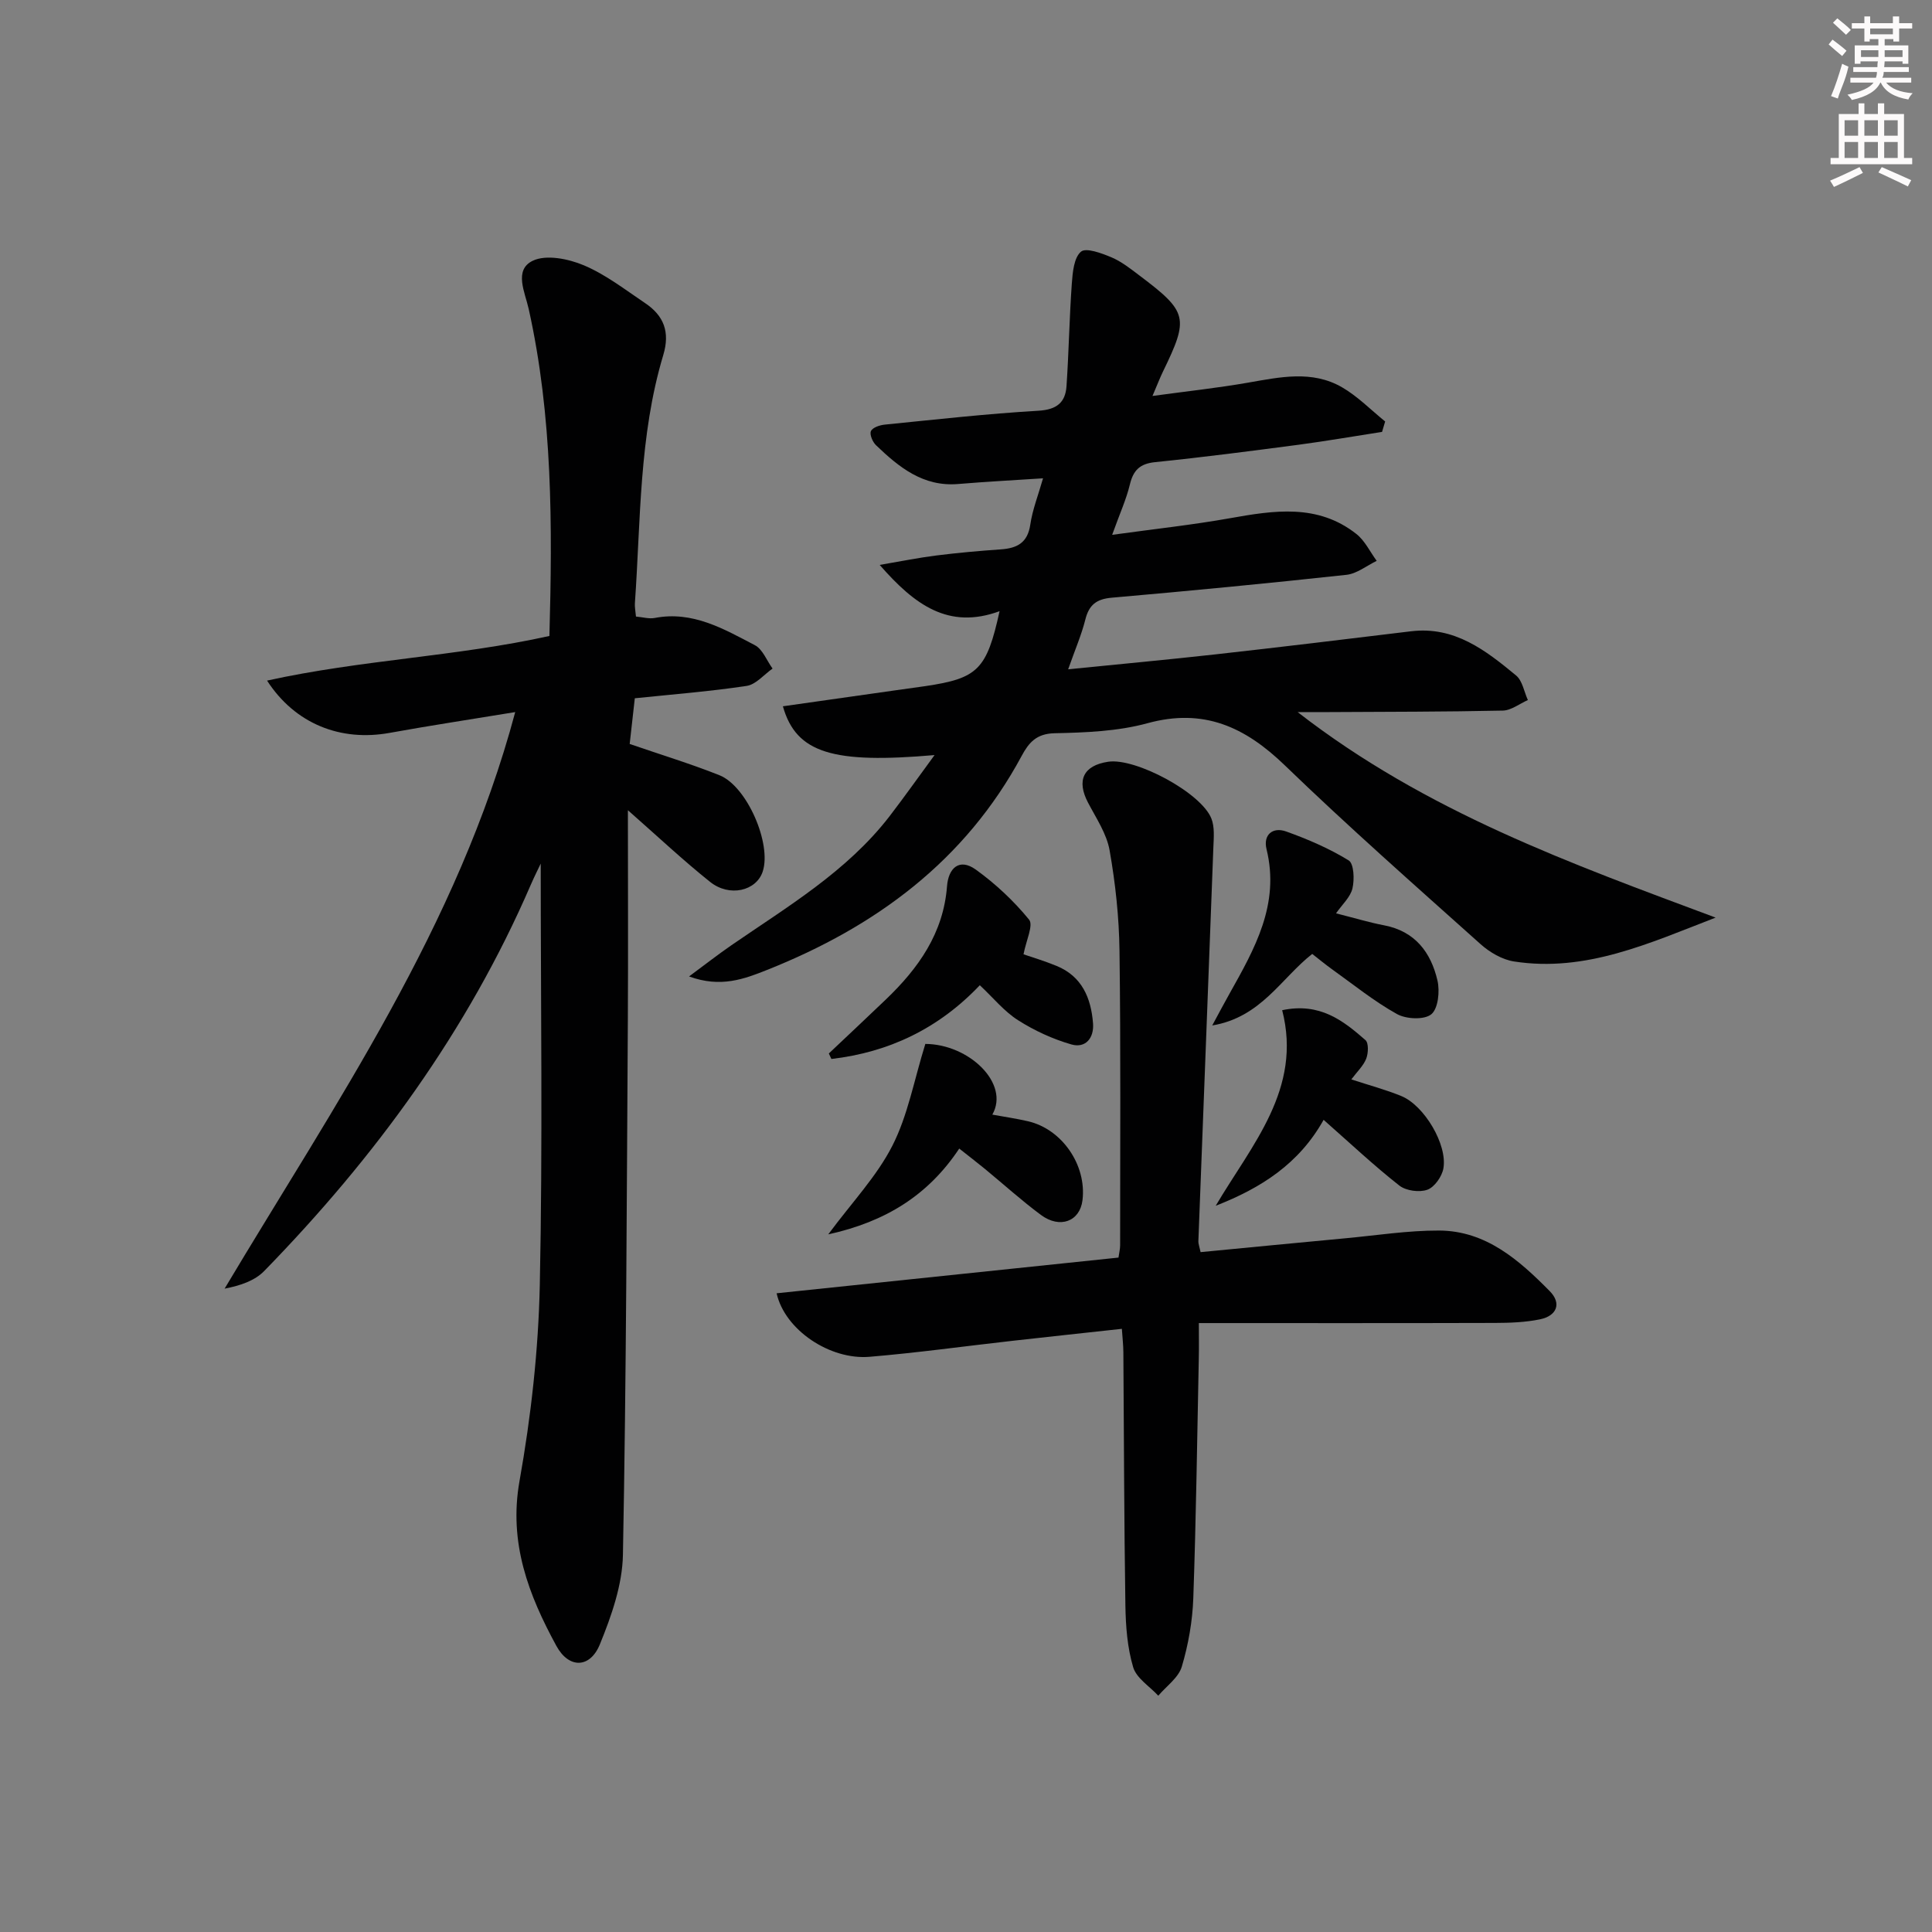
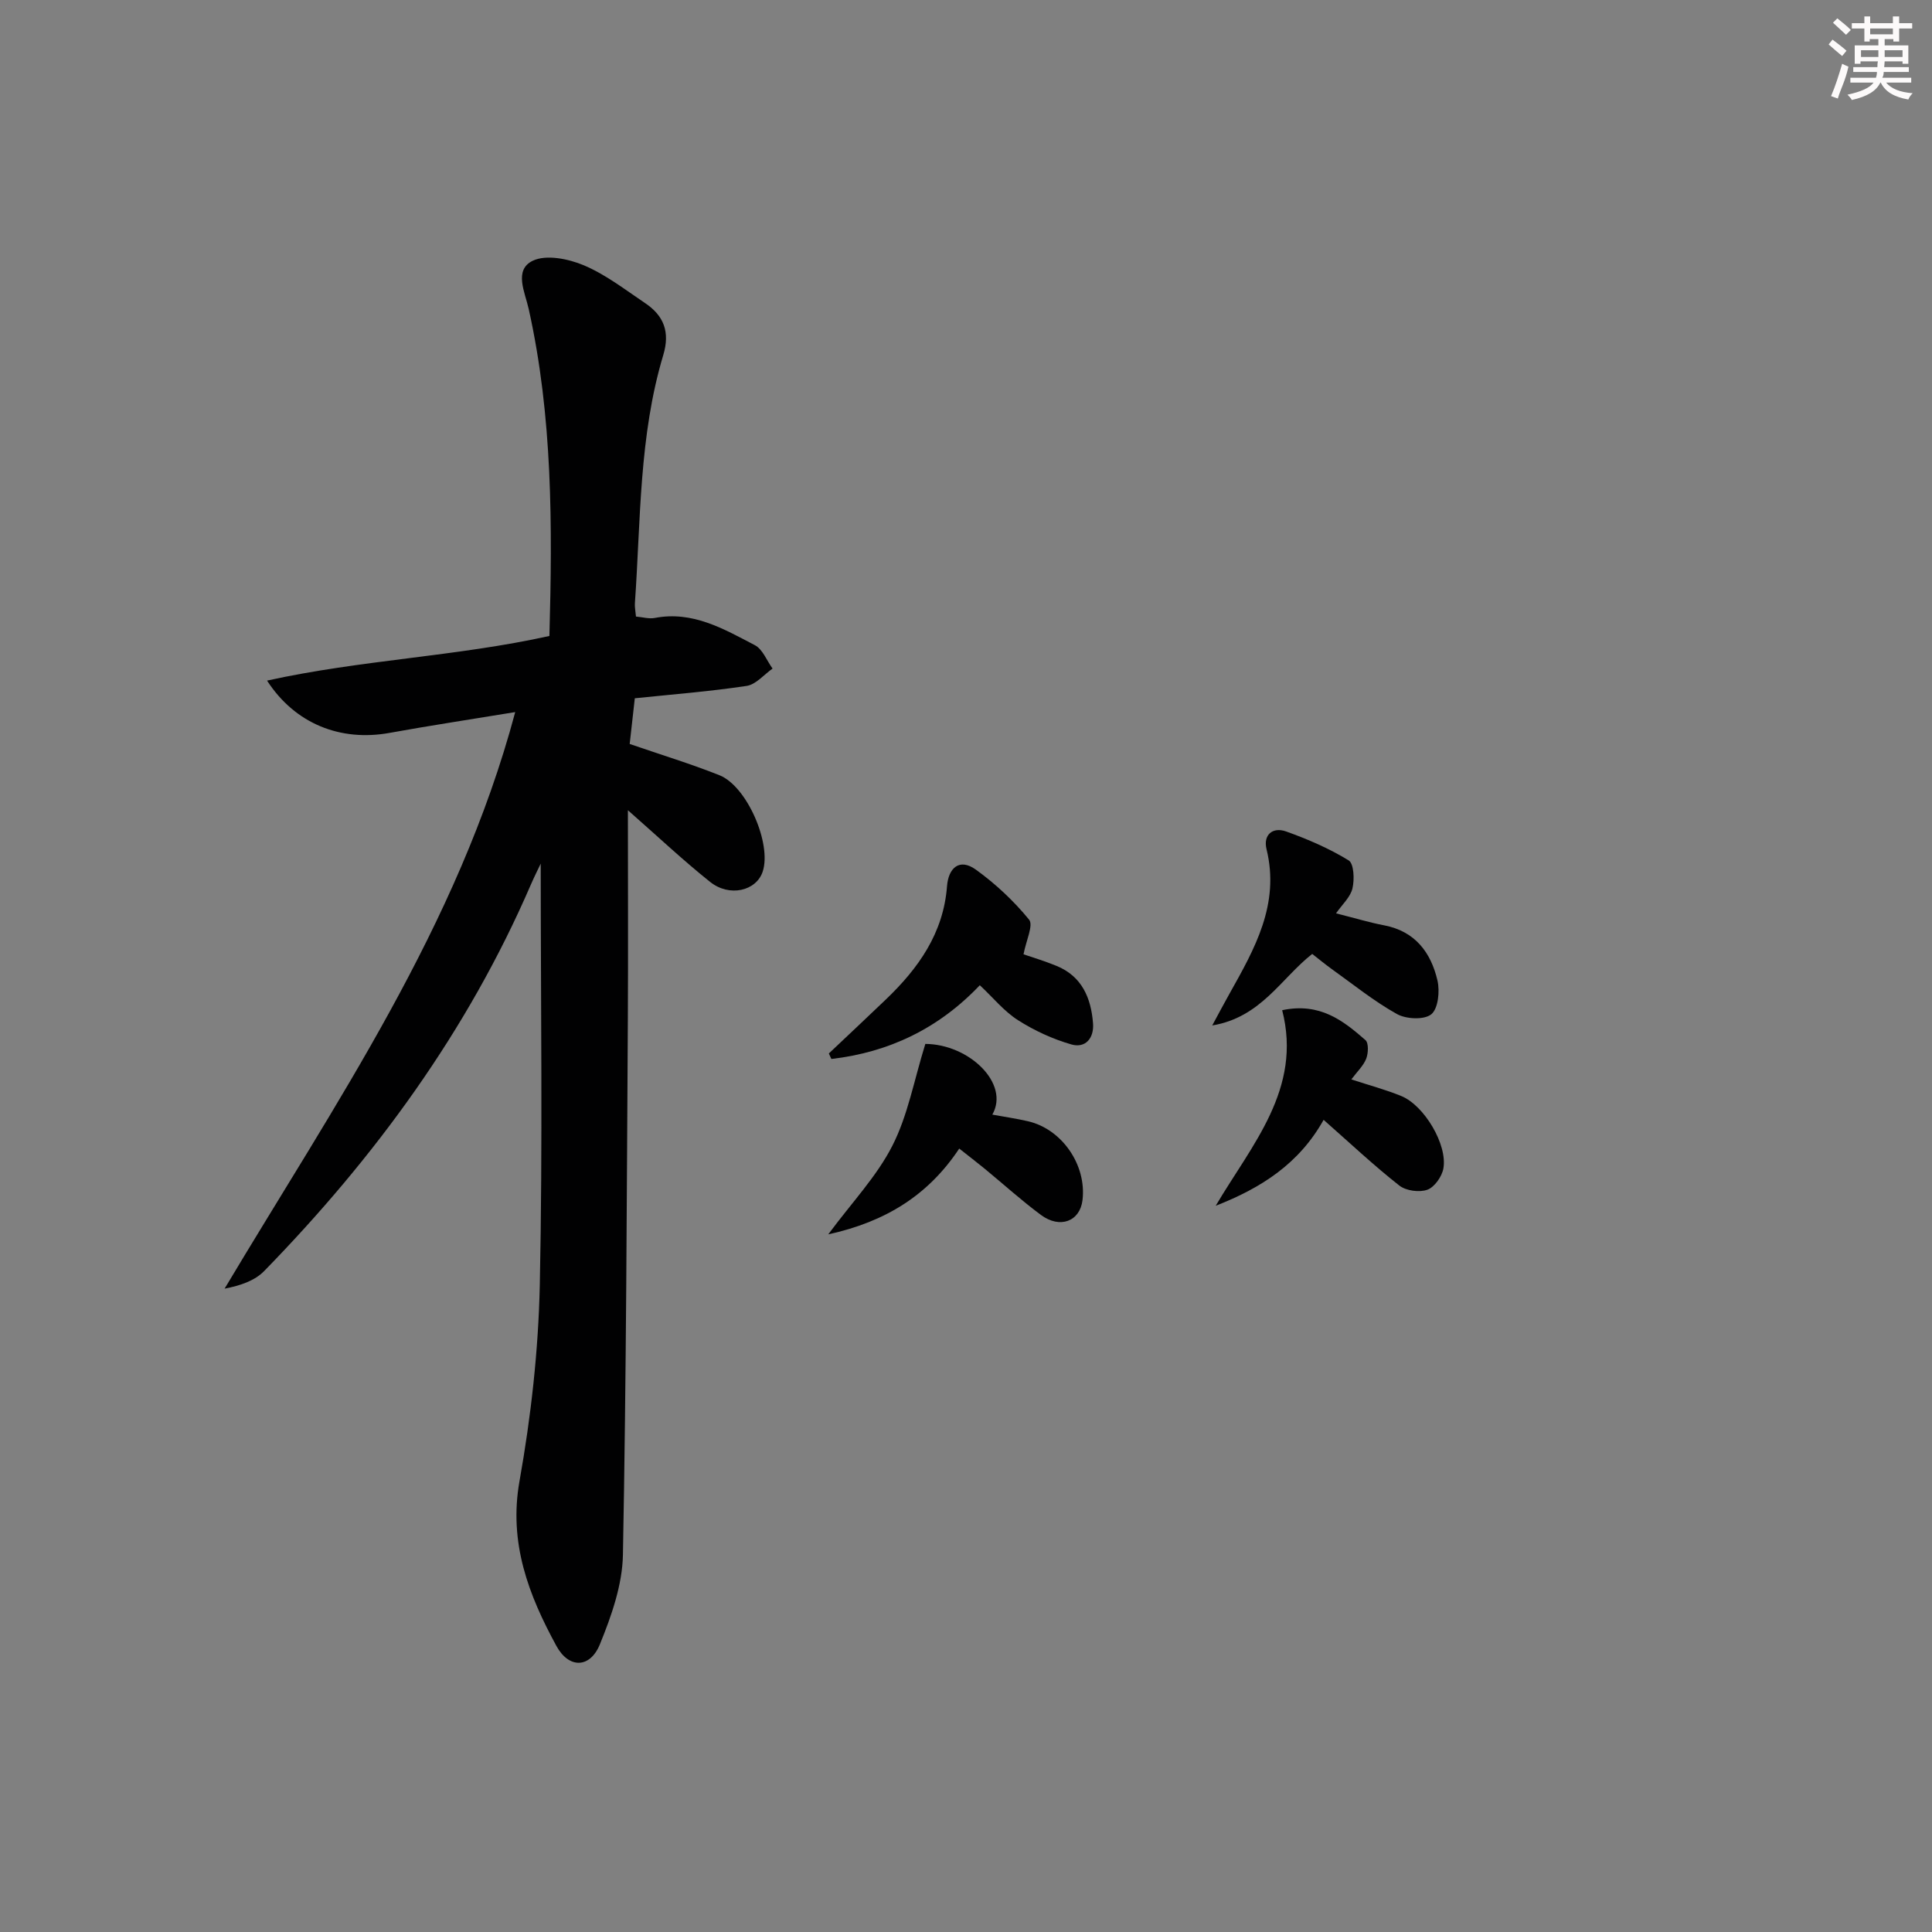
<svg xmlns="http://www.w3.org/2000/svg" enable-background="new 0 0 400 400" viewBox="0 0 400 400">
  <rect x="0" y="0" width="400" height="400" fill="#808080" stroke="none" />
  <g fill="#010102">
    <path d="m130 167.75c0 15.04.07 29.15-.01 43.26-.23 36.97-.32 73.95-1.02 110.91-.12 6.23-2.38 12.66-4.78 18.54-2.03 4.96-6.4 5.06-8.99.32-5.76-10.56-9.92-21.35-7.64-34.15 2.38-13.37 3.91-27.03 4.2-40.59.61-29.12.19-58.26.19-87.24-.51 1.09-1.32 2.68-2.03 4.32-13.1 30.34-32.28 56.5-55.22 80.03-1.95 2-4.91 3.02-8.2 3.65 22.89-38.36 48.32-74.99 60.17-119.37-9.11 1.5-17.6 2.78-26.03 4.31-10.07 1.82-19.52-1.82-25.35-10.83 19.54-4.31 39.25-4.98 58.46-9.24.63-22.85.67-45.42-4.29-67.71-.76-3.43-3.12-8.04.81-9.96 2.78-1.36 7.41-.42 10.61.93 4.53 1.91 8.55 5.05 12.69 7.83 3.87 2.6 5.19 5.97 3.75 10.76-5.03 16.74-4.66 34.15-5.87 51.36-.06.8.12 1.62.22 2.77 1.38.12 2.7.52 3.9.29 7.84-1.51 14.28 2.28 20.72 5.64 1.62.85 2.46 3.19 3.66 4.84-1.78 1.25-3.44 3.3-5.37 3.59-7.53 1.14-15.14 1.73-23.15 2.56-.36 3.23-.72 6.44-1.06 9.46 6.47 2.23 12.62 4.1 18.58 6.47 5.72 2.28 10.85 14.21 8.96 19.95-1.32 4.01-6.88 5.35-10.9 2.13-5.59-4.46-10.8-9.37-17.01-14.83z" />
-     <path d="m193.49 156.33c-20.94 1.82-28.65-.35-31.4-10.1 7.74-1.1 15.38-2.18 23.03-3.27 2.14-.3 4.28-.59 6.42-.9 10.9-1.61 12.75-3.4 15.41-15.52-10.57 3.87-17.59-1.3-24.82-9.58 4.53-.77 8.1-1.5 11.7-1.95 4.45-.56 8.93-.96 13.41-1.27 3.36-.24 5.52-1.37 6.07-5.12.45-3.08 1.63-6.06 2.64-9.59-6.12.4-11.87.7-17.59 1.18-7.24.6-12.24-3.48-16.99-8.03-.71-.68-1.37-2.24-1.05-2.93.35-.75 1.84-1.24 2.88-1.34 10.58-1.06 21.16-2.25 31.77-2.87 3.79-.22 5.61-1.68 5.84-5.1.48-7.08.59-14.18 1.1-21.25.17-2.31.43-5.33 1.89-6.58 1.04-.89 4.28.31 6.3 1.16 2.11.89 3.99 2.39 5.84 3.79 9.98 7.52 10.25 8.74 4.84 19.87-.63 1.3-1.15 2.66-2.17 5.05 7.18-.98 13.5-1.66 19.75-2.75 6.61-1.15 13.27-2.63 19.47.94 3.26 1.88 5.98 4.69 8.95 7.09-.21.72-.43 1.44-.64 2.16-5.76.89-11.5 1.89-17.28 2.66-9.88 1.3-19.77 2.59-29.69 3.6-3.19.32-4.54 1.69-5.25 4.66-.73 3.03-2.05 5.91-3.66 10.39 8.85-1.22 16.64-2.06 24.34-3.43 9.15-1.63 18.21-3.07 26.23 3.26 1.76 1.39 2.82 3.68 4.2 5.56-2.08 1-4.09 2.65-6.25 2.89-16.19 1.76-32.41 3.32-48.63 4.74-3.14.28-4.68 1.48-5.44 4.51-.8 3.18-2.12 6.23-3.56 10.31 10.63-1.07 20.53-1.98 30.41-3.08 13.54-1.51 27.06-3.15 40.58-4.79 9.01-1.09 15.46 3.95 21.75 9.15 1.32 1.09 1.65 3.36 2.44 5.09-1.73.76-3.44 2.14-5.19 2.18-11.99.26-23.99.24-35.99.31-1.75.01-3.5 0-6.49 0 26.63 20.67 56.6 31.36 86.54 42.55-13.71 5.29-26.89 11.39-41.75 9.08-2.44-.38-5.02-1.89-6.91-3.58-13.64-12.21-27.39-24.33-40.55-37.04-8.23-7.95-16.78-11.88-28.4-8.71-6.17 1.69-12.83 1.94-19.28 2.08-3.74.09-5.31 1.95-6.78 4.68-11.7 21.75-30.25 35.39-52.71 44.32-4.71 1.87-9.59 3.76-16.16 1.35 3.4-2.51 6.03-4.57 8.76-6.45 11.64-8.02 23.91-15.27 32.74-26.7 3.2-4.17 6.22-8.45 9.33-12.68z" />
-     <path d="m248.57 259.24c10.19-.98 20.1-1.95 30.01-2.87 6.45-.6 12.91-1.62 19.36-1.6 9.7.04 16.56 6.11 22.91 12.54 2.54 2.57 1.44 5.13-2 5.84-3.05.63-6.24.74-9.37.75-20.26.06-40.51.03-61.27.03 0 2.66.04 4.93-.01 7.2-.34 16.58-.56 33.17-1.14 49.75-.17 4.77-1.02 9.61-2.38 14.18-.68 2.29-3.19 4.03-4.87 6.02-1.8-1.95-4.52-3.62-5.2-5.9-1.21-4.07-1.54-8.49-1.61-12.78-.27-17.48-.29-34.97-.42-52.45-.01-1.46-.18-2.91-.31-4.83-7.78.85-15.17 1.64-22.55 2.47-9.9 1.11-19.77 2.49-29.69 3.32-8.2.69-17.55-5.56-19.24-13.15 23.58-2.46 47.05-4.91 70.78-7.39.14-1 .34-1.78.34-2.55 0-20.32.14-40.64-.13-60.96-.09-6.95-.84-13.96-2.05-20.81-.61-3.45-2.78-6.66-4.46-9.86-2.43-4.62-.98-7.71 4.17-8.48 5.67-.85 19.25 6.42 21.36 11.75.69 1.73.5 3.89.42 5.84-1.01 27.23-2.08 54.46-3.11 81.7-.02.47.18.95.46 2.24z" />
    <path d="m171.6 218.11c3.94-3.73 7.9-7.43 11.81-11.18 6.73-6.45 11.92-13.71 12.66-23.45.29-3.76 2.55-5.89 5.96-3.44 4.08 2.94 7.86 6.48 11.03 10.36.94 1.15-.62 4.33-1.15 7.18 1.47.51 4.21 1.32 6.84 2.4 5.27 2.16 7.14 6.65 7.55 11.88.24 3.04-1.54 5.22-4.48 4.38-3.86-1.11-7.66-2.86-11.05-5.02-2.88-1.83-5.13-4.64-7.91-7.24-8.54 9-18.83 13.88-30.73 15.27-.17-.38-.35-.76-.53-1.14z" />
    <path d="m276.61 189.1c3.91.98 6.91 1.9 9.97 2.48 6.41 1.23 9.68 5.62 11.03 11.42.52 2.22.15 5.83-1.28 7-1.47 1.19-5.21 1.01-7.12-.06-4.75-2.65-9.04-6.13-13.49-9.31-1.34-.96-2.61-2.02-4.04-3.13-6.46 5.07-10.58 13.12-20.7 14.81 1.48-2.73 2.49-4.66 3.56-6.55 5.21-9.3 10.49-18.52 7.68-29.95-.73-2.98 1.28-4.66 4.07-3.66 4.47 1.6 8.9 3.51 12.93 5.98 1.1.67 1.23 3.96.79 5.81-.43 1.82-2.14 3.34-3.4 5.16z" />
    <path d="m191.58 216.13c9.07.06 17.54 8.21 13.87 14.64 2.51.46 4.96.81 7.37 1.37 7.06 1.62 12.18 9.07 11.3 16.34-.53 4.39-4.66 5.99-8.62 3.05-4-2.97-7.71-6.33-11.56-9.5-1.65-1.35-3.34-2.65-5.34-4.23-6.39 9.62-15.2 15.15-27.12 17.76 4.91-6.63 10.04-12 13.27-18.34 3.21-6.28 4.48-13.53 6.83-21.09z" />
    <path d="m274.04 231.85c-5.08 9.09-12.93 14.12-22.34 17.79 7.47-12.65 17.96-24.19 13.76-40.49 7.82-1.65 12.64 2.17 17.24 6.19.69.6.6 2.71.16 3.85-.58 1.47-1.87 2.67-3.08 4.29 3.65 1.2 7.09 2.11 10.36 3.45 4.74 1.95 9.57 10.06 8.7 14.98-.3 1.68-1.84 3.88-3.32 4.41-1.66.6-4.42.22-5.8-.86-5.22-4.1-10.08-8.67-15.68-13.61z" />
  </g>
  <path d="m378.6 9.2.8-1c.9.7 1.9 1.4 2.9 2.3l-.9 1.1c-1.1-.9-2-1.7-2.8-2.4zm.5 10.7c.9-2.1 1.6-4.3 2.3-6.7.4.2.8.4 1.3.6-.7 3.1-1.5 4.3-2.2 6.6zm.4-15.2.9-.9c1 .8 2 1.6 2.8 2.4l-1 1c-1-.9-1.9-1.8-2.7-2.5zm12.5-1.3h1.2v1.4h2.7v1.1h-2.7v2.7h-1.2v-.5h-1.8v1.3h4.9v3.8h-1.2v-.5h-3.7c0 .4-.1.9-.1 1.2h5.1v1h-5.2c0 .5-.1.9-.3 1.2h6v1h-5.2c1.1 1.3 2.9 2 5.5 2.2-.4.4-.7.8-.9 1.3-2.9-.5-4.8-1.6-5.7-3.5h-.1c-.8 1.7-2.7 2.9-5.9 3.6-.2-.4-.6-.8-.9-1.1 2.8-.6 4.6-1.4 5.4-2.5h-4.8v-1h5.3c.1-.3.2-.7.2-1.2h-4.9v-1h5c0-.4 0-.8.1-1.2h-3.6v.5h-1.2v-3.8h4.9v-1.3h-1.8v.5h-1.1v-2.7h-2.6v-1.1h2.6v-1.4h1.2v1.4h4.7v-1.4zm-6.7 8.4h3.6c0-.4 0-.9 0-1.4h-3.6zm1.9-4.7h4.7v-1.2h-4.7zm6.7 3.3h-3.7v1.4h3.7z" fill="#fcfafa" />
-   <path d="m384.7 21.4h1.3v2.2h2.8v-2.2h1.3v2.2h4.1v9.1h1.7v1.3h-16.9v-1.3h1.7v-9.1h4.1v-2.2zm.3 13.2.7 1.2c-1.8.9-3.8 1.9-6 2.9-.2-.4-.5-.8-.8-1.3 2.4-1 4.4-2 6.1-2.8zm-3.1-6.5h2.8v-3.2h-2.8zm0 4.6h2.8v-3.3h-2.8v3.2zm4.1-4.6h2.8v-3.2h-2.8zm0 4.6h2.8v-3.3h-2.8zm3.6 1.9c2.1.9 4.1 1.8 6.1 2.7l-.7 1.3c-2.2-1.1-4.2-2-6.1-2.9zm3.3-9.7h-2.8v3.2h2.8zm-2.8 7.8h2.8v-3.3h-2.8z" fill="#fcfafa" />
</svg>